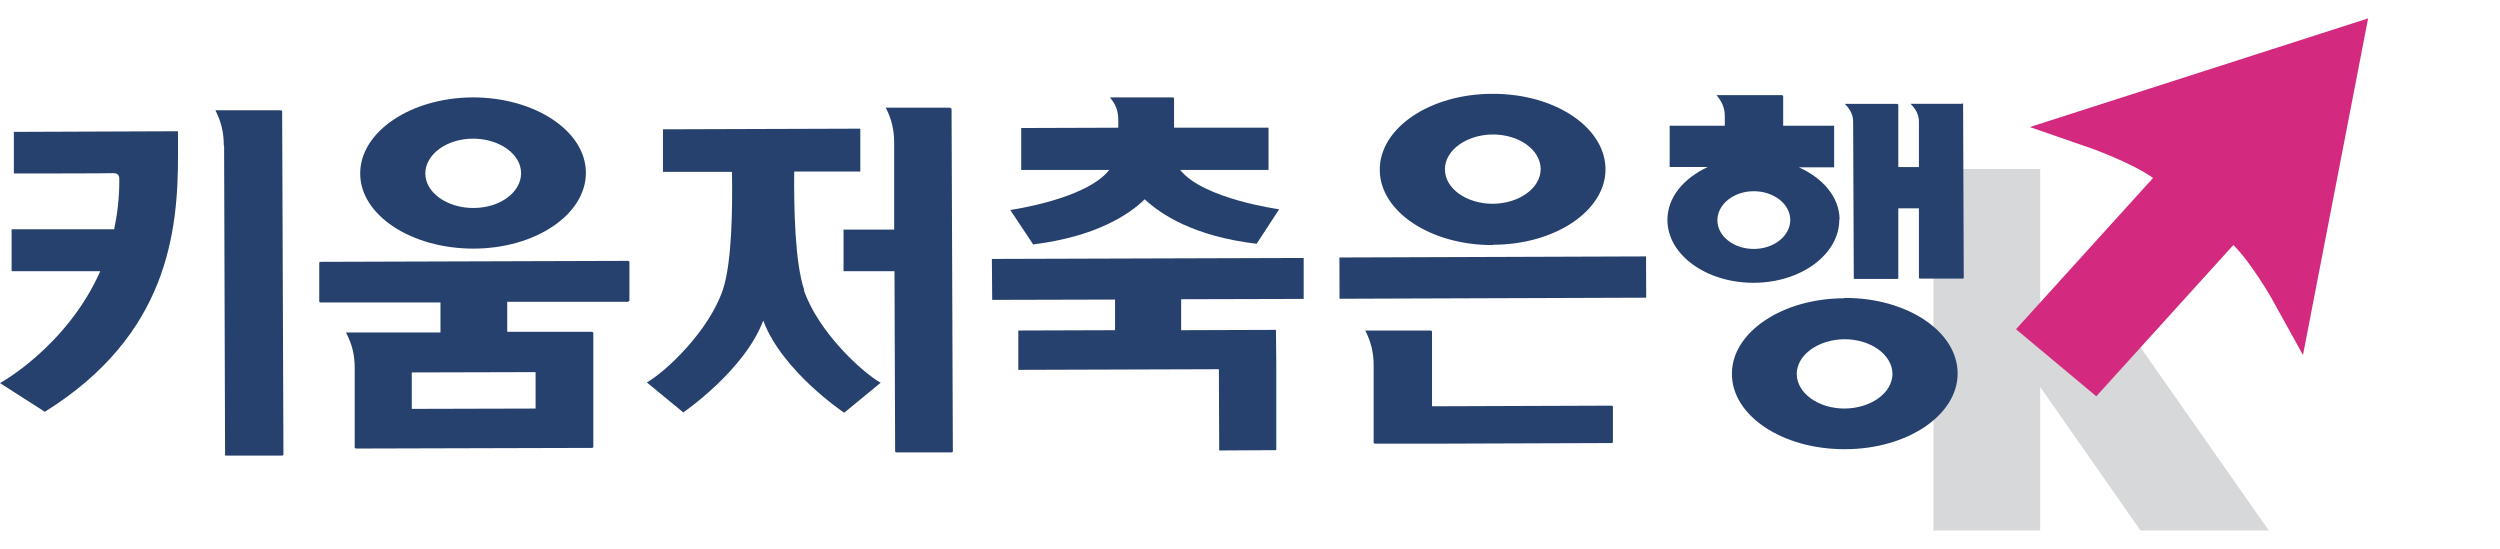
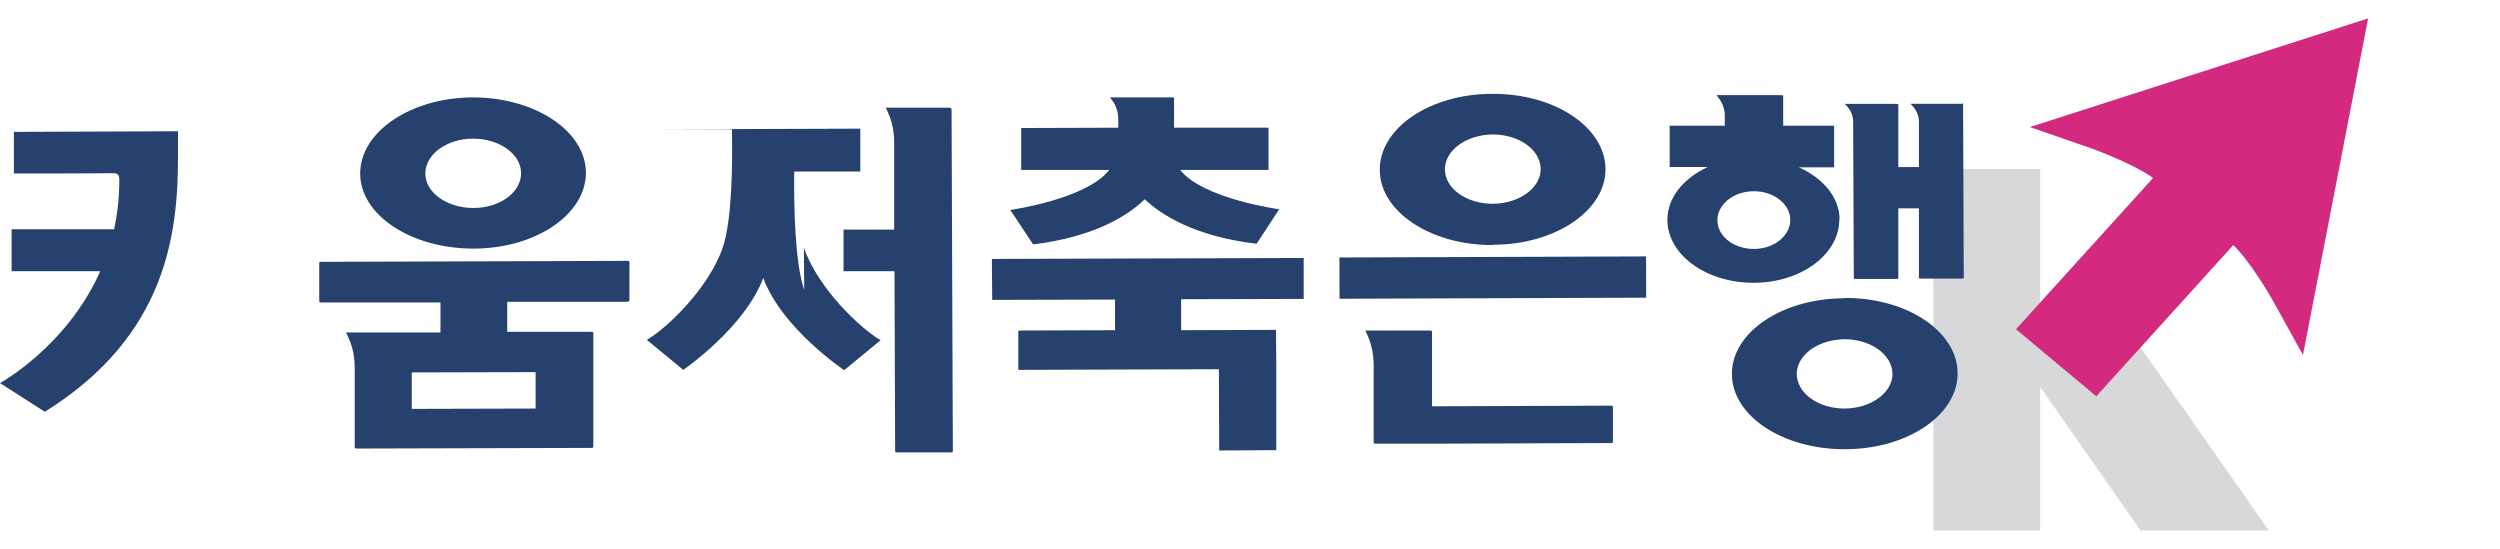
<svg xmlns="http://www.w3.org/2000/svg" version="1.1" viewBox="0 0 775.3 170.2">
  <defs>
    <style>
      .cls-1 {
        fill: #d32a7f;
      }

      .cls-2 {
        fill: #d7d8d9;
      }

      .cls-3 {
        fill: #26416d;
      }
    </style>
  </defs>
  <g>
    <g id="Layer_1">
      <g>
        <g>
          <polygon class="cls-2" points="599.6 52.4 632.7 52.4 632.7 105.7 662.4 105.7 703.6 164.5 663.8 164.5 632.7 120 632.7 164.5 599.6 164.5 599.6 52.4" />
          <path class="cls-1" d="M734.4,5.7l-20.2,104.4-9.8-17.7s-6.5-11.3-11.8-16.4l-42.5,46.9-24.9-20.8,42.5-46.9c-6-4.4-18.6-9-18.6-9l-19.6-6.8,104.9-33.7Z" />
        </g>
        <path class="cls-3" d="M294.7,33.4s-18.3,0-20,0c1.8,3.6,2.6,6.8,2.6,10.9v26.9c0,0-15.7,0-15.7,0v12.9s15.8,0,15.8,0l.2,55.9c0,.1.2.3.4.3h17c.3,0,.5-.2.5-.3l-.4-106.2c0-.1-.2-.3-.5-.3Z" />
-         <path class="cls-3" d="M249.4,89.9c-2.9-8.5-3.2-25.6-3.1-36.7h20.5c0,0,0-13.3,0-13.3l-61.2.2v13.2s21.4,0,21.4,0c.2,11.2,0,28-2.8,36.5-4.4,13-17.8,25.5-23.6,28.8l11.3,9.3s19-13,24.8-28.5c5.8,15.7,25.1,28.6,25.1,28.6l11.3-9.3c-5.8-3.3-19.3-15.7-23.8-28.7Z" />
+         <path class="cls-3" d="M249.4,89.9c-2.9-8.5-3.2-25.6-3.1-36.7h20.5c0,0,0-13.3,0-13.3l-61.2.2s21.4,0,21.4,0c.2,11.2,0,28-2.8,36.5-4.4,13-17.8,25.5-23.6,28.8l11.3,9.3s19-13,24.8-28.5c5.8,15.7,25.1,28.6,25.1,28.6l11.3-9.3c-5.8-3.3-19.3-15.7-23.8-28.7Z" />
        <g>
-           <path class="cls-3" d="M69.4,45.1c0-4.1-.8-7.3-2.6-10.9,1.7,0,20.2,0,20.2,0,.3,0,.5.2.5.3l.4,106.5c0,.1-.2.3-.5.3h-17.1c-.3,0-.5,0-.5-.2l-.3-95.9Z" />
          <path class="cls-3" d="M4.3,40.9v12.9s28.7,0,30.8-.1,1.9,1.7,1.9,2.3c0,5.4-.6,10.4-1.6,15.1H3.6c0,.1,0,13,0,13h27.5C20.7,107.5,0,118.8,0,118.8l13.9,8.9c38.1-23.7,41.4-55.8,41.3-80v-7s-50.8.2-50.8.2Z" />
        </g>
        <g>
          <path class="cls-3" d="M194.7,80.9l-95.2.3c-.3,0-.5.1-.5.3v12c0,.1.2.3.5.3h37.1c0-.1,0,9.3,0,9.3,0,0-27.5,0-29.3,0,1.9,3.7,2.7,6.9,2.7,11.1v24.6c0,.2.3.3.6.3l72.9-.2c.3,0,.5-.1.5-.3v-35.4c-.1-.2-.3-.3-.6-.3h-26.1c0,0,0-9.3,0-9.3h37.4c.2-.1.5-.3.5-.4v-12c0-.1-.3-.3-.5-.3ZM166.1,115.4v11.3s-38.4.1-38.4.1v-11.3s38.4-.1,38.4-.1Z" />
          <path class="cls-3" d="M181.7,53.6c0,12.9-15.6,23.5-34.9,23.5-19.3,0-35.1-10.4-35.1-23.3,0-12.9,15.6-23.5,34.9-23.6,19.3,0,35,10.4,35.1,23.3ZM146.7,43c-8.2,0-14.8,4.9-14.8,10.8,0,5.9,6.7,10.7,14.9,10.7,8.2,0,14.8-4.8,14.8-10.8,0-5.9-6.7-10.7-14.9-10.7Z" />
        </g>
        <g>
          <path class="cls-3" d="M463,75.9c19.3,0,35-10.6,34.9-23.5s-15.7-23.4-35.1-23.3c-19.3,0-35,10.6-34.9,23.6,0,12.9,15.8,23.4,35.1,23.3ZM462.9,41.7c8.2,0,14.8,4.7,14.9,10.7,0,5.9-6.6,10.7-14.8,10.8-8.2,0-14.9-4.7-14.9-10.7,0-5.9,6.6-10.7,14.8-10.8Z" />
          <rect class="cls-3" x="415.4" y="79.7" width="95.1" height="12.8" transform="translate(-.3 1.6) rotate(-.2)" />
          <path class="cls-3" d="M499.8,125.8l-55.7.2v-3.6s0,0,0,0v-19.6c0-.1-.3-.3-.5-.3,0,0-18.5,0-20.2,0,1.8,3.6,2.6,6.8,2.6,10.9v23.9c0,.1.3.3.5.3h1.3s15.8,0,15.8,0l56.2-.2c.2,0,.4-.1.4-.3v-11c0-.2-.3-.3-.5-.3Z" />
        </g>
        <g>
          <path class="cls-3" d="M572,92.5c-19.3,0-35,10.6-34.9,23.5,0,12.9,15.7,23.4,35.1,23.3,19.3,0,35-10.6,34.9-23.6s-15.8-23.4-35.1-23.3ZM572.1,126.7c-8.2,0-14.8-4.7-14.9-10.7,0-5.9,6.6-10.7,14.8-10.8,8.2,0,14.8,4.8,14.9,10.7,0,5.9-6.6,10.7-14.8,10.8Z" />
          <path class="cls-3" d="M570.5,68.2c0-7-5.1-12.9-12.6-16.3h10.9s0-12.9,0-12.9h-15.8c0,0,0-9.3,0-9.3,0,0-.2-.2-.5-.2,0,0-18.5,0-20.2,0,1.8,2.1,2.6,4.1,2.6,6.5v3s-17.1,0-17.1,0v12.8s11.8,0,11.8,0c-7.5,3.5-12.5,9.4-12.5,16.4,0,10.8,12,19.5,26.7,19.5,14.8,0,26.7-8.9,26.6-19.7ZM532.6,68.3c0-4.9,5-9,11.3-9,6.2,0,11.3,4,11.3,8.9,0,4.9-5,9-11.3,9s-11.3-4-11.3-8.9Z" />
          <path class="cls-3" d="M608.6,32.2s-14.4,0-16.1,0c1.8,1.8,2.6,3.5,2.6,5.6v14s-6.4,0-6.4,0v-19.4c0,0-.3-.2-.5-.2,0,0-14.4,0-16.1,0,1.8,1.8,2.6,3.5,2.6,5.6l.2,48.6c0,0,.2.1.4.1h13c.3,0,.4-.1.4-.2v-21.7c0,0,6.4,0,6.4,0v21.7c0,0,.3.1.5.1h13c.3,0,.4-.1.4-.2l-.2-54c0,0-.2-.2-.4-.2Z" />
        </g>
        <polygon class="cls-3" points="404.3 92.7 404.3 80 307.6 80.3 307.7 93 345.8 92.9 345.8 102.4 315.8 102.5 315.8 114.7 378 114.5 378.1 139.7 395.8 139.6 395.8 114.5 395.8 112.4 395.7 102.3 366.3 102.4 366.3 92.8 404.3 92.7" />
        <path class="cls-3" d="M313.3,65.1l7.1,10.7c19.4-2.4,29.7-9.2,34.6-14,5,4.7,15.3,11.5,34.7,13.8l7-10.7s-23.6-3.2-30.7-12.2h27.4c0,0,0-13.1,0-13.1h-29.3c0,0,0-9.2,0-9.2,0,0-.2-.2-.4-.2,0,0-17.9,0-19.5,0,1.8,2.1,2.5,4.1,2.6,6.5v2.9s-30.1.1-30.1.1v13s27.3,0,27.3,0c-7.1,9.1-30.6,12.4-30.6,12.4Z" />
      </g>
    </g>
  </g>
</svg>